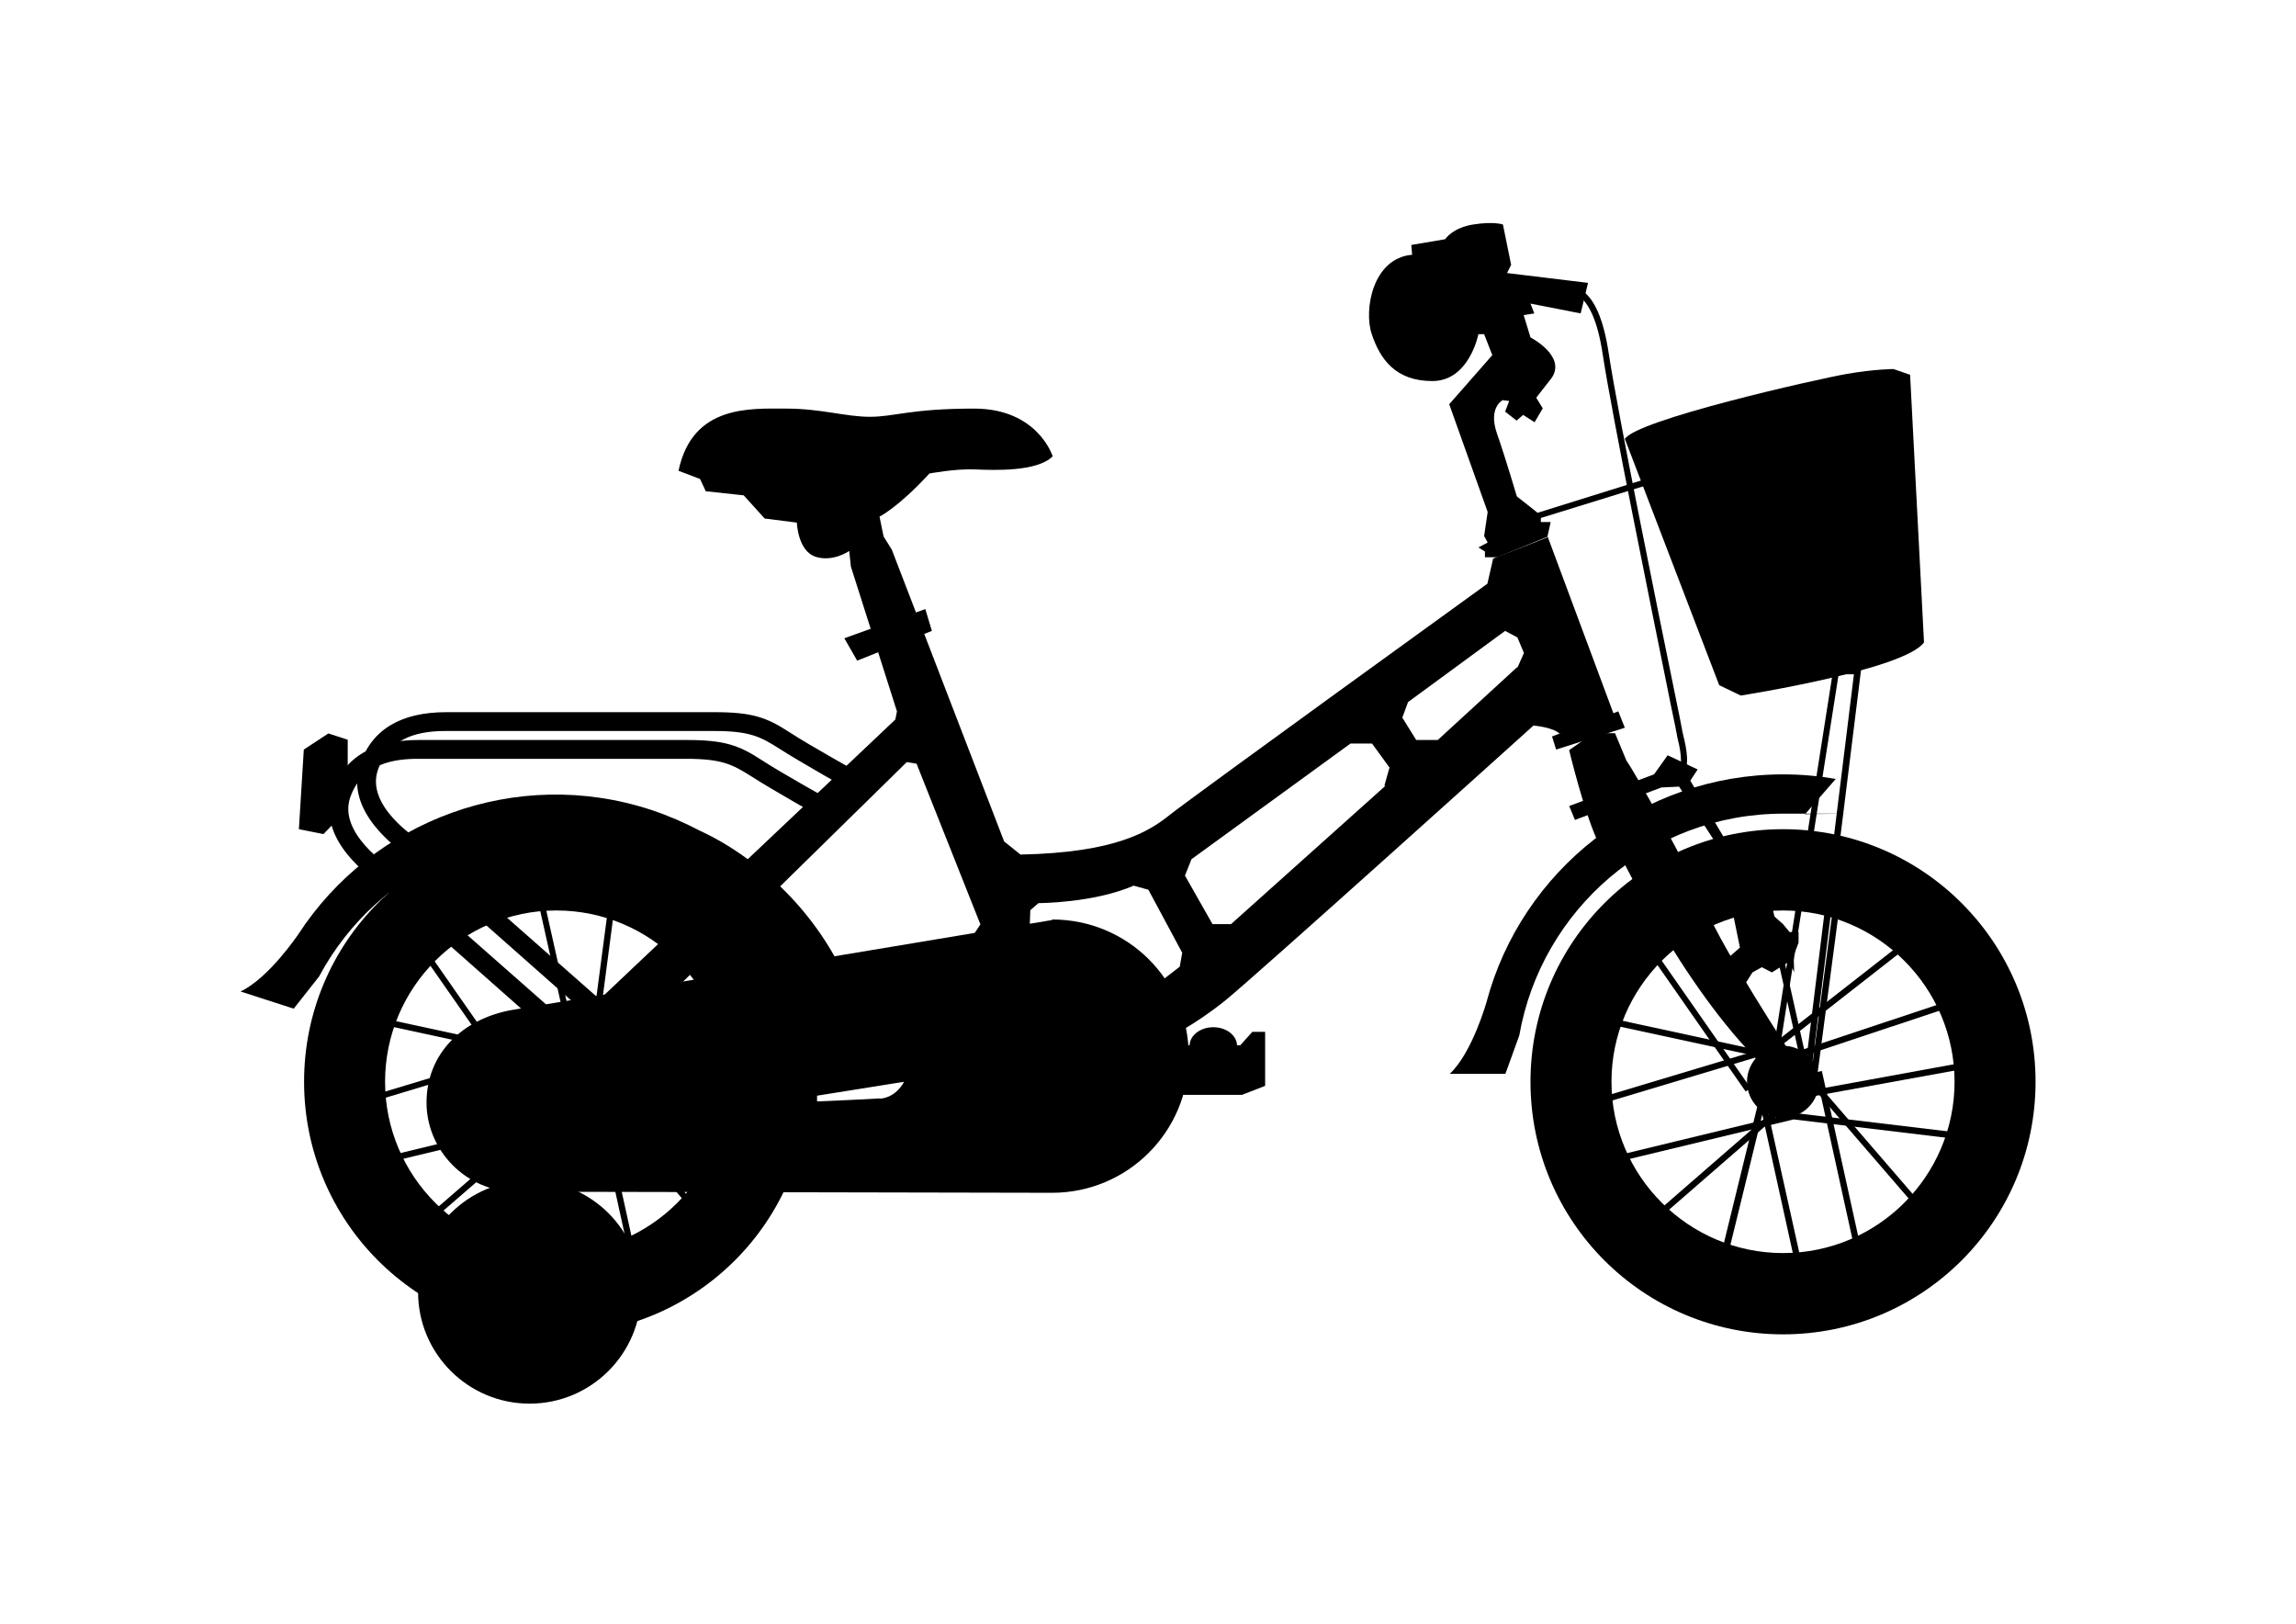
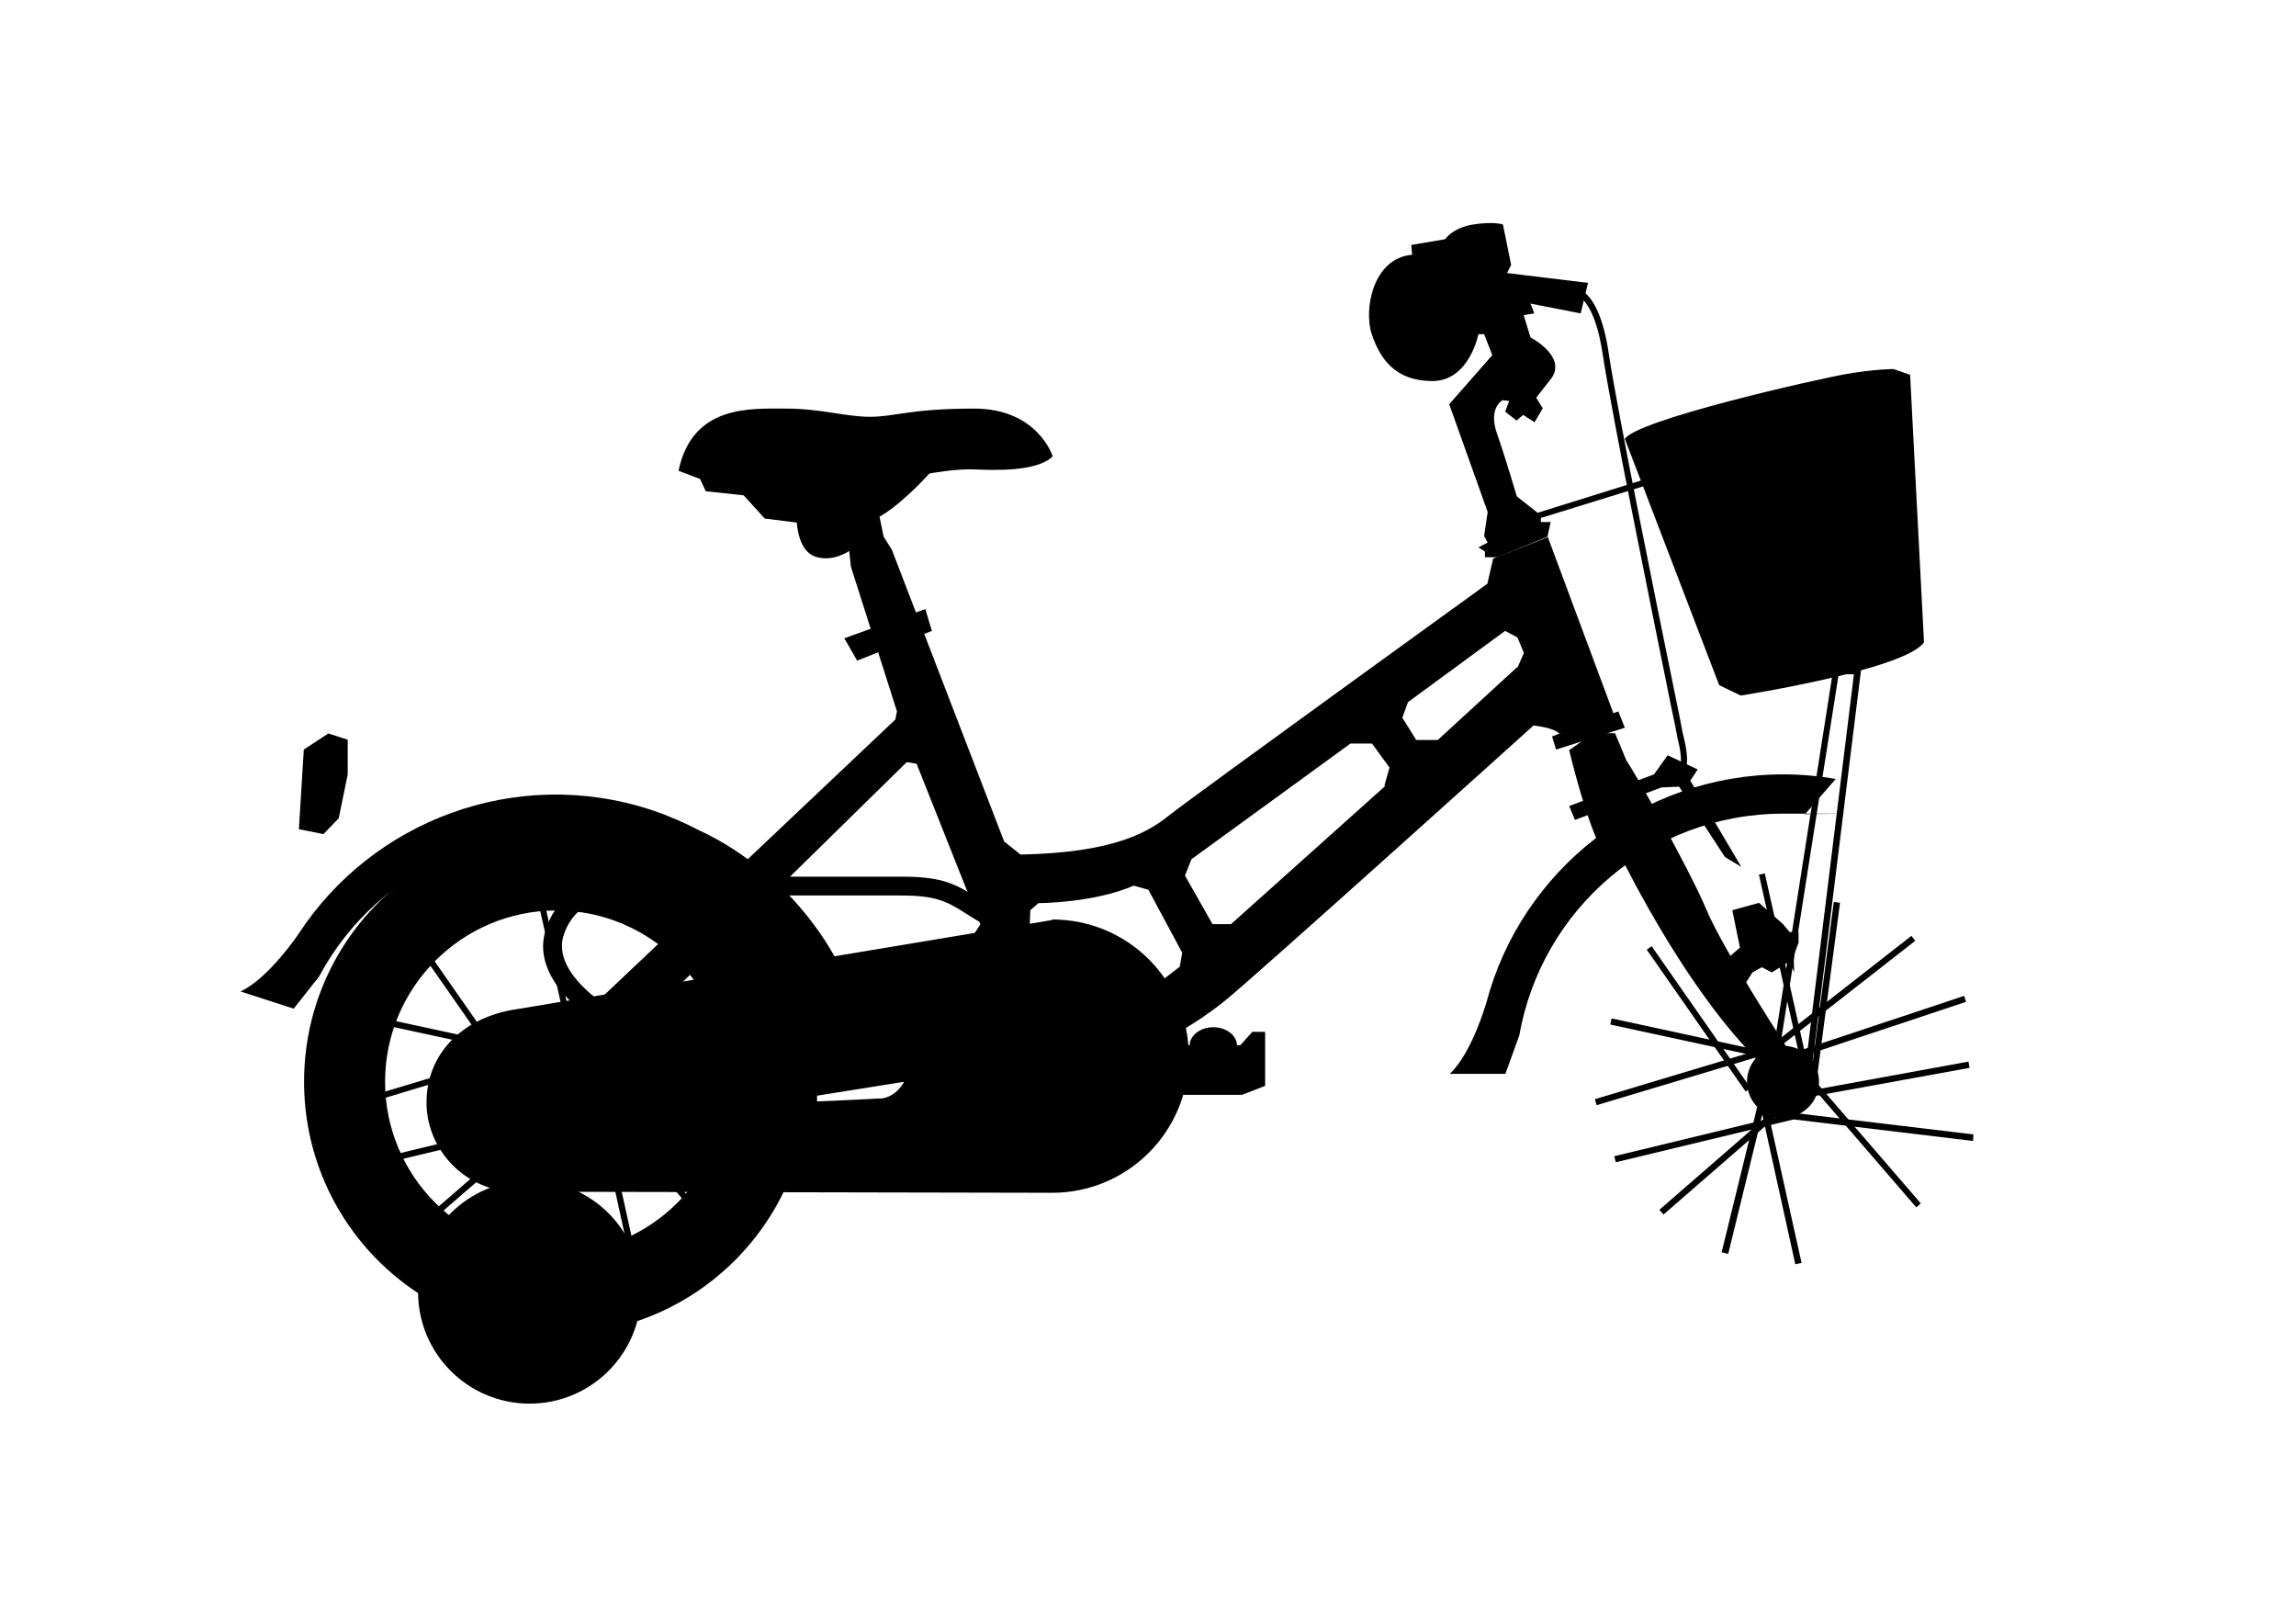
<svg xmlns="http://www.w3.org/2000/svg" id="Lag_2" version="1.1" viewBox="0 0 841.9 595.3">
  <path d="M673.3,285.6c-6.3-1.1-12.8-1.7-19.4-1.7-52.1,0-96,35.4-108.8,83.4,0,0-5.2,18.6-13.5,26.4h20.4l5.1-14.1c8.1-46.2,48.3-81.3,96.8-81.3s5.4,0,7.9.3l11.4-13.1h0Z" />
  <g>
-     <path d="M653.8,304c-51.1,0-92.6,41.4-92.6,92.6s41.4,92.6,92.6,92.6,92.6-41.4,92.6-92.6-41.4-92.6-92.6-92.6ZM653.8,459.4c-34.6,0-62.9-28.2-62.9-62.8s28.2-62.8,62.9-62.8,62.9,28.2,62.9,62.8-28.2,62.8-62.9,62.8Z" />
    <circle cx="653.8" cy="396.6" r="13.2" />
    <polygon points="592.5 426.1 591.9 423.9 657.6 408 723.6 415.9 723.5 418.3 657.7 410.4 592.5 426.1" />
    <polygon points="658.3 463.5 646.2 408.6 633.7 459.7 631.3 459.1 646.2 398.2 660.6 463 658.3 463.5" />
    <rect x="601.9" y="423.9" width="59.3" height="2.3" transform="translate(-123.9 518.5) rotate(-41)" />
    <rect x="583.7" y="393.3" width="67.1" height="2.3" transform="translate(-87.3 194) rotate(-16.7)" />
    <rect x="621" y="349.2" width="2.3" height="64.3" transform="translate(117.9 908.8) rotate(-77.8)" />
    <rect x="621.8" y="341.8" width="2.2" height="63.4" transform="translate(-101.7 423.6) rotate(-34.9)" />
    <rect x="637.3" y="365" width="71.9" height="2.3" transform="translate(-82.7 492.1) rotate(-38)" />
    <rect x="652.9" y="319.5" width="2.2" height="72.9" transform="translate(-61.9 151.3) rotate(-12.6)" />
    <rect x="656" y="375.5" width="66.3" height="2.3" transform="translate(-83.7 236.8) rotate(-18.4)" />
    <polygon points="660.6 402.7 679.8 247.2 674.2 247.2 650.8 396 648.6 395.7 672.3 244.9 682.5 244.9 663.3 399.9 721.8 389.2 722.2 391.5 660.6 402.7" />
-     <rect x="673" y="392.1" width="2.3" height="67.2" transform="translate(-75.7 154.7) rotate(-12.4)" />
    <rect x="682.4" y="388.1" width="2.2" height="61.2" transform="translate(-107.5 548.4) rotate(-40.8)" />
    <rect x="636.6" y="362.1" width="65.3" height="2.3" transform="translate(221.8 979.3) rotate(-82.5)" />
  </g>
  <g>
    <path d="M204,304c-51.2,0-92.5,41.4-92.5,92.6s41.4,92.6,92.5,92.6,92.6-41.4,92.6-92.6-41.4-92.6-92.6-92.6h0ZM204,459.4c-34.7,0-62.8-28.2-62.8-62.8s28.2-62.8,62.8-62.8,62.8,28.2,62.8,62.8-28.2,62.8-62.8,62.8h0Z" />
    <circle cx="204" cy="396.4" r="13.2" />
    <polygon points="142.6 426.1 142 423.9 207.8 408 273.8 415.9 273.6 418.3 207.9 410.4 142.6 426.1" />
    <polygon points="208.5 463.5 196.3 408.6 183.8 459.7 181.5 459.1 196.3 398.2 210.8 463 208.5 463.5" />
    <rect x="151.8" y="424.9" width="59.3" height="2.3" transform="translate(-234.7 222.8) rotate(-40.9)" />
    <rect x="134.4" y="392.2" width="67.1" height="2.2" transform="translate(-106.5 65.3) rotate(-16.8)" />
    <rect x="171.3" y="349.2" width="2.3" height="64.3" transform="translate(-236.8 469.4) rotate(-77.8)" />
    <rect x="171.8" y="341.9" width="2.2" height="63.4" transform="translate(-182.7 166.2) rotate(-34.9)" />
    <rect x="187.6" y="365.2" width="71.8" height="2.3" transform="translate(-178.2 215.3) rotate(-38)" />
    <rect x="203.1" y="319.9" width="2.2" height="72.9" transform="translate(-72.8 53.1) rotate(-12.6)" />
-     <rect x="206.2" y="375.6" width="66.3" height="2.3" transform="translate(-106.7 94.8) rotate(-18.4)" />
    <rect x="211.2" y="395" width="61.2" height="2.3" transform="translate(-66.9 49.6) rotate(-10.3)" />
    <rect x="223.3" y="392.5" width="2.3" height="67.2" transform="translate(-86.3 58.1) rotate(-12.4)" />
    <rect x="232.7" y="388.2" width="2.2" height="61.2" transform="translate(-216.8 254.6) rotate(-40.8)" />
-     <rect x="187.4" y="362.7" width="65.3" height="2.3" transform="translate(-169.4 534.6) rotate(-82.5)" />
  </g>
  <path d="M575.4,275.1s5.1,21.3,10.1,32.6l6.8,2.1s24,51.6,53.9,80.6l10.2-4.5s-24.3-37.2-30.6-52.2-26.4-50.7-29.4-54.8l-4.2-10.1h-7.9l-8.9,6.2h.1Z" />
  <polygon points="569.1 270 593.4 260.8 595.8 266.8 570.6 274.8 569.1 270" />
  <polygon points="632.5 352.2 638 347.4 635.2 333.7 645 331 653.8 338.8 656.2 341.7 659.5 341.7 659.5 345.6 657.7 350.4 657.9 356.5 656.2 352.5 649.7 356.5 646 354.6 642.6 356.5 638.2 363.4 632.5 352.2" />
  <polygon points="575.4 295.5 606.5 283.9 611.5 276.9 622.5 282.1 619.8 286.2 638.5 317.8 632.5 314.2 615.7 288.4 609.2 288.7 577.5 300.6 575.4 295.5" />
  <path d="M549,204.3h-4.5v-2.1l-2.4-1.5,3.4-1.8-1.3-2.4,1.3-8.8-14.1-39.5,15.8-18-3-7.7h-2.1s-3.3,17.2-16.9,17.2-19.2-8.2-22.2-17.2c-3-8.8.3-27.9,14.8-29.1l-.3-3.6,12.4-2.1s2.7-4.2,10.3-5.4,10.9,0,10.9,0l3,14.8-1.5,3,29.7,3.6-2.7,11.2-18.4-3.6,1.4,3.6-3.9.6,2.5,8.2s13.2,6.8,7.8,14.8l-5.7,7.3,2.4,3.9-3,5.1-4.2-2.7-2.4,2.1-4.2-3.3,1.5-3.9-2.4-.3s-5.4,2.7-2.1,12.2,7.3,23.1,7.3,23.1l4.6,3.6,3,2.4,42.6-13.3v2.4l-41.4,12.8v1.5h3.6l-1.2,5.4" />
  <circle cx="194.2" cy="473.7" r="40.9" />
  <path d="M567.9,196.8l-20.4,8-2.1,9.2s-108.8,78.6-116.4,84.7-19.8,13.9-54.8,14.6l-6-4.8-41.2-107-3-4.8-1.5-7.3s6.8-3.3,18.3-15.8c0,0,9.4-1.8,16.7-1.5,7.1.3,22.8.9,28.5-4.8,0,0-5.4-17.5-28.8-17.5s-29.1,3-38.2,3-17.8-3-30.8-3-34.3-1.5-39.4,22.8l7.9,3,2.1,4.5,13.9,1.5,7.7,8.5,11.8,1.5s.3,10.3,6.8,12.5c6.4,2.1,12.4-2.1,12.4-2.1l.6,5.7,16.9,53.1-.6,3-120.9,114.4,3,34.9,52.7-6.9c-2.4-2.6-3.8-5.4-3.8-8.2s.6-3.9,1.8-5.8h-30.8l-3.9-8.7,106.1-104.1,3.6.6,23.4,58.9-5.7,8.6,23.7-5.7.3-8.1,3-2.6s20.1,0,34.9-6.4l5.4,1.5,12.4,23.1-.9,5.1-6.6,5.1,2.1,21s9.4-4.2,21.3-13.8c11.8-9.6,112.9-100.7,112.9-100.7,0,0,7.2.6,9.6,3l20.6-5.1-24.9-66.9h.1ZM508,288.1l-56.6,50.7h-6.8l-10.1-17.8,2.4-6,58.3-42.4h7.9l6.4,8.8-1.8,6.4h0v.3ZM556.3,244.6l-29.1,26.7h-7.9l-5.1-8.2,2.1-5.7,35.6-26.1,4.5,2.4,2.4,5.7-2.4,5.4h0v-.2Z" />
  <path d="M385.8,337.3l-198.2,33c-18.3,3.3-31.2,16.2-31.2,33.9s14.7,32.7,32.7,32.7l196.7.4c27.6,0,50.1-22.3,50.1-50.1s-22.3-50.1-50.1-50.1h0v.2ZM322.7,402.7c-6.2.4-23.1,1.1-23.1,1.1v-2.1l31.9-5.1s-2.7,5.7-8.8,6.2h0Z" />
  <path d="M316.7,376.6c-6.6-24.2-21.2-46.3-43.2-62.1-5.4-3.9-10.9-7.2-16.8-9.9-5.7-3-11.7-5.6-18-7.7-49.5-16.2-102.2,3.9-129.3,45.6,0,0-10.8,16.1-21.2,21l19.5,6.3,9.3-11.8c21.8-40.8,69.9-61.7,115.3-47.8l-9.2,2.1,52.3,54.3,15.8-11.8c4.5,7.3,8.1,15.3,10.5,23.6l14.6-1.5h0l.3-.2Z" />
-   <path d="M207.3,384.1l-68.2-60.3c-2.7-1.8-23.4-15.9-17.2-33.6,4.3-12.6,15-18.9,31.5-18.9h98.4c13.8,0,19.1,1.9,27.4,7.3,7.3,4.8,26.4,15.4,26.7,15.6l-3.4,6.2c-.8-.4-19.5-10.9-27.2-15.9-6.8-4.3-10.8-6.3-23.6-6.3h-98.4c-8.5,0-20.5,1.5-24.9,14.2-4.5,13.2,14.4,25.3,14.5,25.5l.5.3,68.6,60.4-4.7,5.2h0v.2Z" />
-   <path d="M217.5,373.9l-68.2-60.3c-2.7-1.8-23.4-15.9-17.2-33.6,4.3-12.6,15-18.9,31.5-18.9h98.4c13.8,0,19.1,1.9,27.4,7.3,7.3,4.8,26.4,15.4,26.7,15.6l-3.4,6.2c-.8-.4-19.5-10.9-27.2-15.9-6.8-4.3-10.8-6.3-23.6-6.3h-98.4c-8.5,0-20.5,1.5-24.9,14.2-4.7,13.3,14.4,25.3,14.5,25.5l.5.3,68.6,60.4-4.7,5.2h0v.2Z" />
+   <path d="M217.5,373.9c-2.7-1.8-23.4-15.9-17.2-33.6,4.3-12.6,15-18.9,31.5-18.9h98.4c13.8,0,19.1,1.9,27.4,7.3,7.3,4.8,26.4,15.4,26.7,15.6l-3.4,6.2c-.8-.4-19.5-10.9-27.2-15.9-6.8-4.3-10.8-6.3-23.6-6.3h-98.4c-8.5,0-20.5,1.5-24.9,14.2-4.7,13.3,14.4,25.3,14.5,25.5l.5.3,68.6,60.4-4.7,5.2h0v.2Z" />
  <polygon points="127.5 283.9 127.5 271.2 120.4 268.9 111.4 274.8 109.6 304 118.6 305.8 124.2 300 127.5 283.9" />
  <polyline points="341.7 231.3 314.3 242.2 309.6 234 339.3 223.3" />
  <path d="M595.8,160.9l34.6,90.3,7.9,3.8s60.1-9.4,67.2-19.5l-5.1-98.1-6.1-2.1s-6.8,0-17.2,1.8c-10.4,1.8-78,17-81.4,24h0l.2-.2Z" />
  <path d="M616.5,284.8l-1.5-1.8c2.6-2.1.9-9.3,0-12.9-.1-.9-.3-1.7-.4-2.1,0-.6-1.4-6.6-3-14.8-6.1-30.3-20.6-101.4-23.9-123.2-2.2-14.8-6.3-20.1-9.3-21.8-2.4-1.3-4.2-.8-4.2-.8l-.9-2.1s2.9-1,6.1.8c5.1,2.8,8.6,10.8,10.5,23.5,3.3,21.8,17.7,92.7,23.9,123,1.8,8.8,2.9,14.2,3,15,0,.4.3,1.2.4,1.9,1.1,4.5,2.9,12.2-.8,15.2h0Z" />
  <polygon points="429.6 383.2 454.8 383.2 459.2 378.3 463.9 378.3 463.9 398.1 455.4 401.4 425.7 401.4 429.6 383.2" />
  <ellipse cx="444.9" cy="383.4" rx="8.7" ry="6.8" />
</svg>